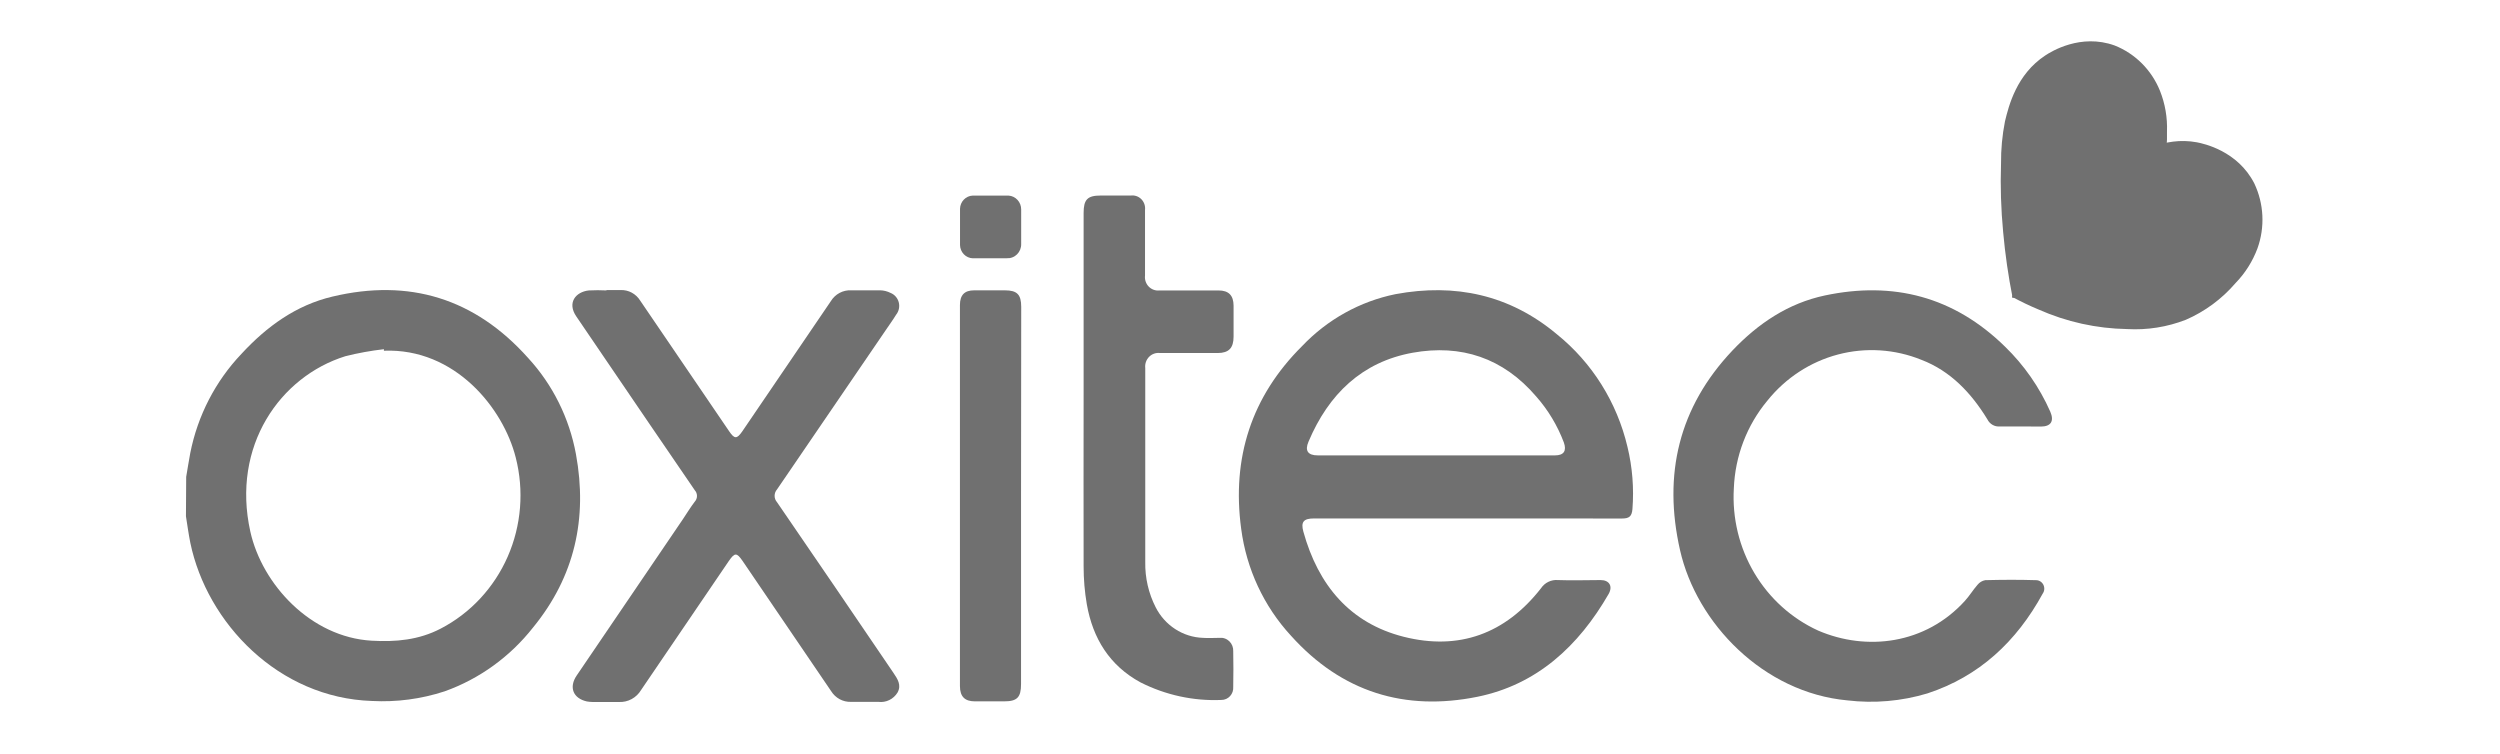
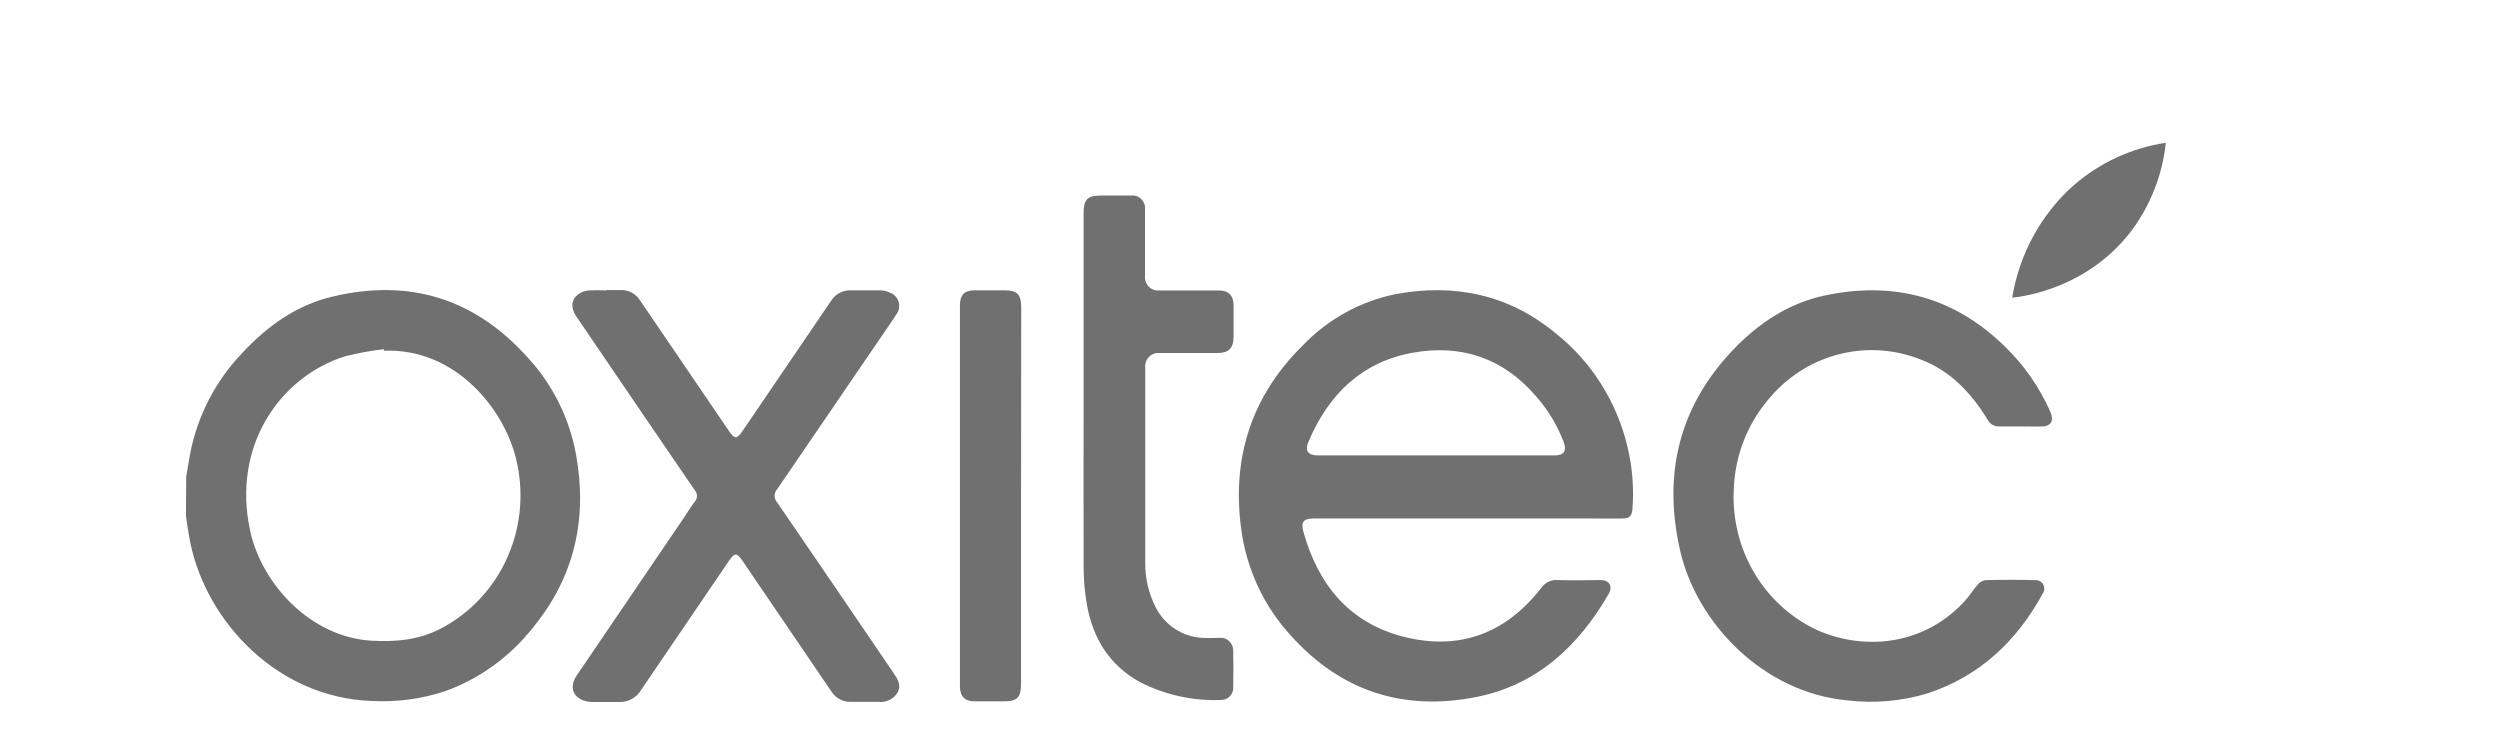
<svg xmlns="http://www.w3.org/2000/svg" width="242" height="73" viewBox="0 0 242 73" fill="none">
  <path d="M18.023 46.159C18.154 45.392 18.274 44.624 18.417 43.857C19.134 40.234 20.854 36.9 23.372 34.254C25.824 31.595 28.675 29.532 32.196 28.706C39.591 26.949 45.952 28.864 51.118 34.647C53.501 37.233 55.109 40.466 55.752 43.962C56.895 50.184 55.621 55.826 51.609 60.73C49.373 63.576 46.403 65.721 43.037 66.923C40.768 67.665 38.386 67.981 36.008 67.854C26.961 67.561 20.04 60.314 18.423 52.545C18.252 51.696 18.137 50.835 18 49.979L18.023 46.159ZM37.162 33.95V33.803C35.903 33.946 34.654 34.173 33.425 34.483C27.138 36.446 22.383 43.148 24.235 51.473C25.378 56.576 30.081 61.679 35.973 62.019C38.311 62.154 40.545 61.954 42.665 60.847C45.538 59.353 47.825 56.895 49.146 53.883C50.466 50.87 50.741 47.485 49.923 44.29C48.723 39.521 44.054 33.68 37.162 33.95Z" fill="#707070" />
  <path d="M142.047 50.186H127.188C126.199 50.186 125.902 50.514 126.165 51.463C127.605 56.654 130.68 60.327 135.88 61.64C141.207 62.987 145.71 61.37 149.162 56.953C149.342 56.681 149.589 56.464 149.879 56.323C150.168 56.182 150.488 56.122 150.808 56.15C152.185 56.203 153.562 56.15 154.939 56.15C155.774 56.15 156.139 56.736 155.722 57.486C152.802 62.553 148.767 66.274 143.024 67.446C136.012 68.869 129.88 67.012 124.959 61.528C122.338 58.685 120.655 55.07 120.147 51.194C119.221 44.315 121.142 38.375 126.039 33.506C128.49 30.927 131.647 29.172 135.092 28.473C140.841 27.407 146.133 28.52 150.716 32.364C154.119 35.108 156.523 38.946 157.54 43.261C158.016 45.229 158.178 47.263 158.02 49.284C157.957 49.981 157.717 50.192 157.008 50.192L142.047 50.186ZM138.995 44.081H150.527C151.379 44.081 151.67 43.642 151.379 42.827C150.76 41.19 149.854 39.682 148.704 38.38C145.504 34.637 141.424 33.301 136.743 34.145C131.851 35.029 128.605 38.152 126.662 42.757C126.285 43.636 126.611 44.081 127.559 44.081H138.995Z" fill="#707070" />
  <path d="M58.699 28.078C59.156 28.078 59.608 28.078 60.059 28.078C60.438 28.061 60.815 28.146 61.151 28.326C61.487 28.507 61.771 28.775 61.974 29.104L70.586 41.753C71.106 42.514 71.329 42.508 71.855 41.753C74.716 37.55 77.573 33.349 80.427 29.151C80.633 28.814 80.923 28.54 81.266 28.356C81.609 28.172 81.994 28.084 82.381 28.102C83.319 28.102 84.261 28.102 85.199 28.102C85.548 28.11 85.891 28.196 86.205 28.354C86.399 28.431 86.572 28.554 86.71 28.714C86.849 28.873 86.948 29.064 87.001 29.27C87.053 29.477 87.057 29.693 87.012 29.902C86.967 30.11 86.874 30.304 86.742 30.469C86.422 30.99 86.056 31.488 85.713 31.998C82.223 37.122 78.724 42.249 75.215 47.377C75.065 47.546 74.982 47.767 74.982 47.995C74.982 48.224 75.065 48.444 75.215 48.613C78.987 54.113 82.745 59.622 86.49 65.141C86.885 65.727 87.279 66.312 86.885 67.033C86.692 67.35 86.416 67.603 86.088 67.764C85.76 67.925 85.394 67.986 85.033 67.941C84.147 67.941 83.256 67.941 82.364 67.941C81.986 67.952 81.611 67.863 81.276 67.681C80.942 67.499 80.659 67.231 80.455 66.904C77.598 62.698 74.74 58.497 71.883 54.302C71.312 53.476 71.129 53.476 70.552 54.302C67.725 58.462 64.896 62.621 62.065 66.781C61.841 67.159 61.521 67.467 61.14 67.673C60.758 67.879 60.33 67.976 59.899 67.953C59.059 67.953 58.219 67.953 57.379 67.953C57.187 67.951 56.996 67.934 56.807 67.9C55.476 67.601 55.047 66.529 55.824 65.387C59.253 60.337 62.682 55.29 66.111 50.248C66.5 49.662 66.86 49.076 67.254 48.56C67.391 48.411 67.468 48.213 67.468 48.007C67.468 47.801 67.391 47.603 67.254 47.453C64.256 43.075 61.267 38.693 58.287 34.306C57.453 33.082 56.624 31.851 55.784 30.627C54.876 29.297 55.733 28.248 57.002 28.114C57.573 28.084 58.145 28.084 58.716 28.114L58.699 28.078Z" fill="#707070" />
  <path d="M195.552 41.279C194.895 41.279 194.243 41.279 193.586 41.279C193.341 41.303 193.095 41.25 192.88 41.127C192.665 41.005 192.491 40.819 192.38 40.594C190.814 38.033 188.803 35.907 186.002 34.835C183.429 33.789 180.598 33.607 177.918 34.315C175.238 35.024 172.846 36.586 171.087 38.778C169.101 41.156 167.956 44.151 167.835 47.279C167.668 50.152 168.361 53.009 169.82 55.468C171.279 57.927 173.436 59.871 176.001 61.041C180.67 63.05 186.374 62.382 190.203 58.164C190.649 57.672 190.997 57.092 191.431 56.6C191.62 56.367 191.884 56.211 192.174 56.16C193.803 56.119 195.432 56.108 197.061 56.16C197.21 56.155 197.358 56.193 197.488 56.27C197.617 56.347 197.723 56.46 197.793 56.595C197.864 56.731 197.895 56.884 197.885 57.037C197.875 57.19 197.823 57.337 197.735 57.461C195.198 62.107 191.586 65.476 186.574 67.122C184.059 67.878 181.422 68.108 178.819 67.796C170.698 67.046 164.229 60.332 162.629 53.26C160.965 45.937 162.503 39.422 167.703 33.926C170.201 31.296 173.115 29.351 176.647 28.601C183.265 27.201 189.146 28.712 194.083 33.552C195.929 35.34 197.418 37.479 198.467 39.85C198.861 40.764 198.535 41.285 197.569 41.291L195.552 41.279Z" fill="#707070" />
  <path d="M104.894 38.192V20.616C104.894 19.315 105.266 18.928 106.54 18.928H109.461C109.646 18.904 109.835 18.923 110.012 18.985C110.189 19.046 110.35 19.148 110.483 19.283C110.616 19.418 110.717 19.583 110.778 19.764C110.84 19.945 110.86 20.138 110.838 20.329C110.838 22.444 110.838 24.559 110.838 26.674C110.815 26.867 110.835 27.064 110.897 27.249C110.959 27.433 111.061 27.601 111.195 27.74C111.329 27.878 111.492 27.984 111.672 28.049C111.851 28.114 112.043 28.137 112.232 28.115C114.13 28.115 116.027 28.115 117.947 28.115C118.936 28.115 119.404 28.589 119.41 29.591C119.416 30.593 119.41 31.589 119.41 32.585C119.41 33.687 118.947 34.167 117.884 34.173H112.289C112.097 34.148 111.901 34.169 111.717 34.233C111.533 34.298 111.366 34.405 111.228 34.545C111.091 34.686 110.986 34.857 110.922 35.045C110.859 35.233 110.838 35.434 110.861 35.632C110.861 41.889 110.861 48.152 110.861 54.409C110.834 55.929 111.18 57.432 111.866 58.779C112.304 59.645 112.958 60.375 113.761 60.896C114.564 61.417 115.488 61.71 116.438 61.744C116.976 61.785 117.513 61.744 118.05 61.744C118.223 61.726 118.398 61.746 118.562 61.804C118.727 61.862 118.877 61.956 119.003 62.079C119.129 62.202 119.228 62.351 119.292 62.517C119.356 62.683 119.385 62.861 119.376 63.039C119.399 64.187 119.399 65.339 119.376 66.495C119.388 66.656 119.367 66.818 119.315 66.971C119.263 67.123 119.18 67.263 119.073 67.381C118.966 67.499 118.836 67.594 118.691 67.658C118.546 67.722 118.39 67.755 118.233 67.755C115.521 67.87 112.825 67.283 110.392 66.05C107.42 64.433 105.786 61.814 105.203 58.492C104.997 57.291 104.894 56.074 104.894 54.854C104.877 49.323 104.894 43.734 104.894 38.192Z" fill="#707070" />
  <path d="M98.837 48.011V66.22C98.837 67.503 98.46 67.89 97.219 67.89C96.259 67.89 95.305 67.89 94.362 67.89C93.419 67.89 92.922 67.451 92.922 66.414V29.533C92.922 28.561 93.362 28.104 94.299 28.104H97.271C98.454 28.104 98.854 28.508 98.854 29.709L98.837 48.011Z" fill="#707070" />
-   <path d="M95.821 25.003C95.25 25.003 94.713 25.003 94.164 25.003C93.838 24.991 93.528 24.852 93.298 24.613C93.069 24.375 92.937 24.055 92.93 23.72C92.93 22.548 92.93 21.377 92.93 20.205C92.939 19.874 93.071 19.559 93.298 19.323C93.525 19.087 93.83 18.948 94.153 18.934C95.296 18.934 96.439 18.934 97.627 18.934C97.959 18.954 98.27 19.104 98.497 19.353C98.725 19.601 98.851 19.929 98.85 20.269C98.85 21.383 98.85 22.502 98.85 23.621C98.855 23.806 98.821 23.99 98.753 24.162C98.684 24.334 98.582 24.489 98.452 24.618C98.322 24.748 98.168 24.848 97.998 24.913C97.829 24.979 97.648 25.007 97.467 24.997L95.821 25.003Z" fill="#707070" />
-   <path d="M194.82 28.818C194.403 26.721 194.098 24.603 193.906 22.473C193.696 20.269 193.627 18.054 193.7 15.841C193.688 14.464 193.816 13.089 194.083 11.739C194.443 10.257 195.197 7.199 197.98 5.371C198.552 4.99 201.409 3.215 204.701 4.404C205.683 4.793 206.577 5.382 207.331 6.135C208.084 6.888 208.681 7.79 209.084 8.787C209.583 10.036 209.815 11.381 209.764 12.73C209.82 14.787 209.419 16.83 208.593 18.706C207.738 20.484 206.525 22.055 205.033 23.316C202.845 25.346 200.29 26.915 197.512 27.933C196.403 28.361 195.472 28.648 194.82 28.818Z" fill="#707070" />
-   <path d="M194.781 28.737C195.867 26.915 197.048 25.155 198.319 23.464C199.63 21.706 201.05 20.037 202.571 18.467C203.474 17.448 204.479 16.531 205.571 15.731C206.817 14.899 209.4 13.176 212.652 13.774C213.32 13.903 216.606 14.6 218.218 17.758C218.678 18.729 218.943 19.785 218.996 20.863C219.049 21.941 218.889 23.019 218.527 24.032C218.058 25.293 217.335 26.439 216.406 27.395C215.08 28.939 213.431 30.157 211.583 30.957C209.773 31.659 207.84 31.965 205.908 31.854C202.957 31.805 200.045 31.162 197.336 29.962C196.464 29.599 195.611 29.191 194.781 28.737Z" fill="#707070" />
  <path d="M194.781 28.817C195.465 24.625 197.54 20.804 200.656 18.002C203.208 15.763 206.327 14.315 209.651 13.824C209.32 16.958 208.145 19.936 206.257 22.425C202.085 27.844 196.056 28.682 194.781 28.817Z" fill="#707070" />
</svg>